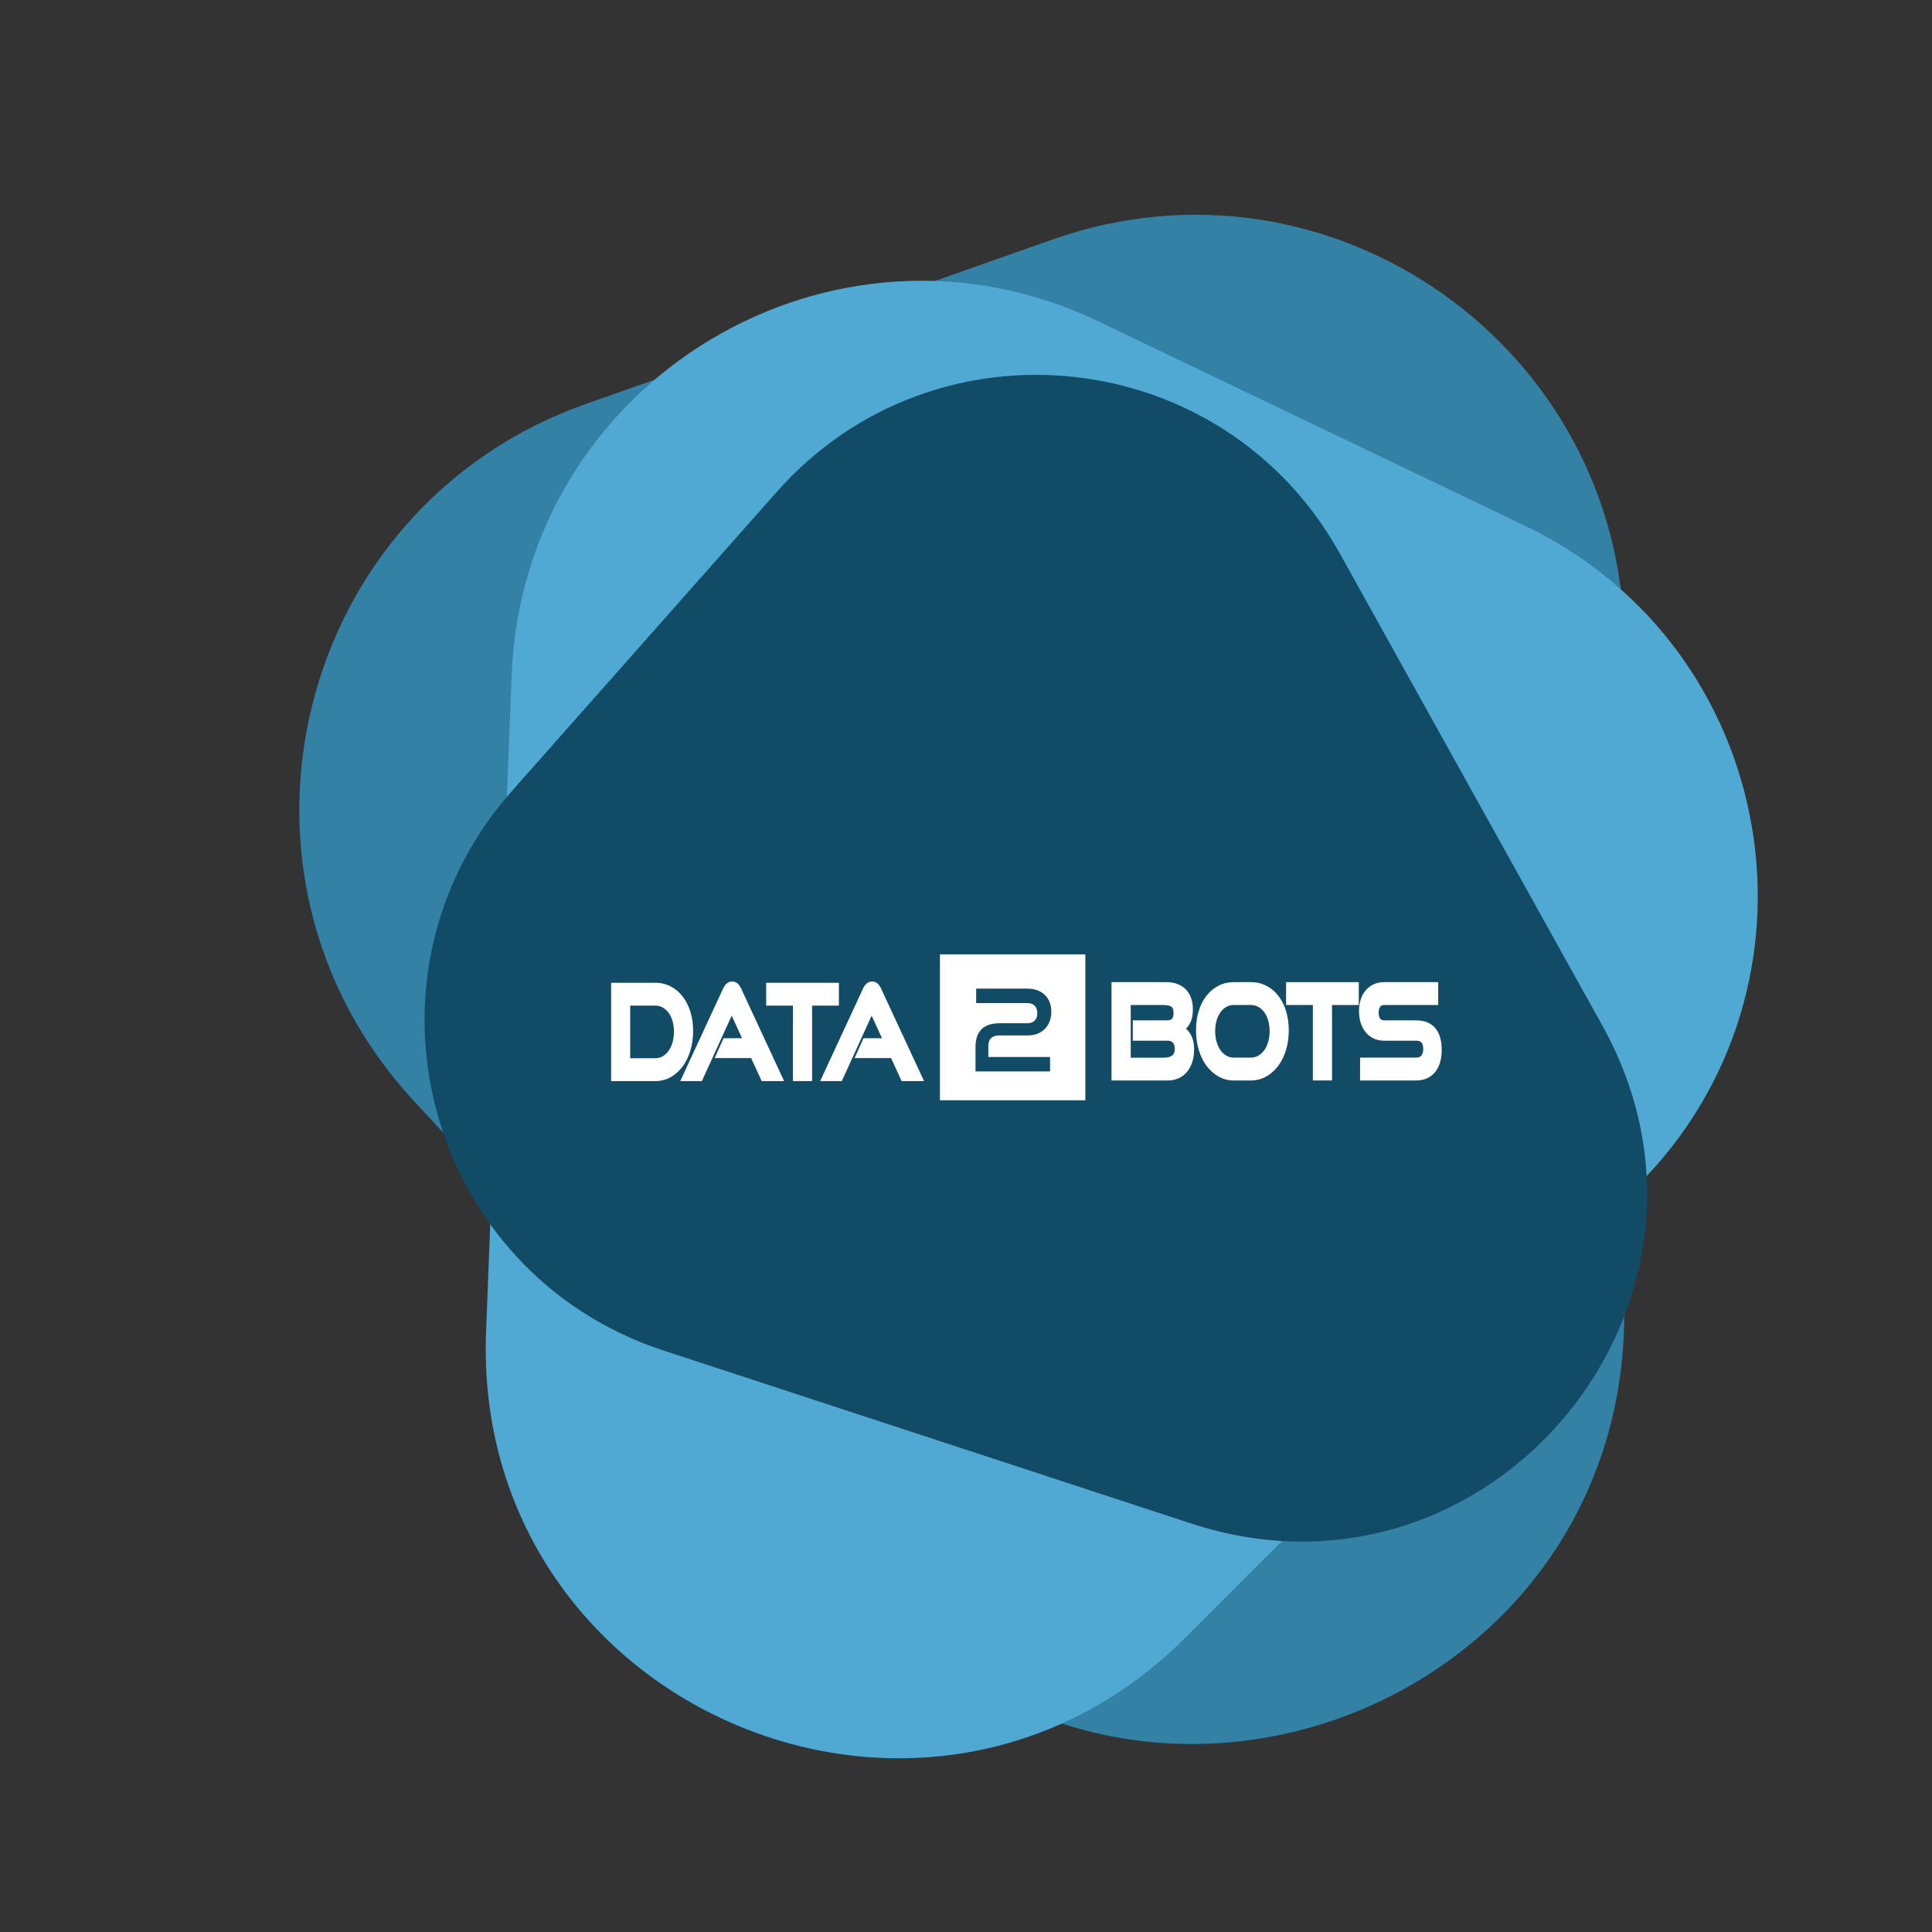
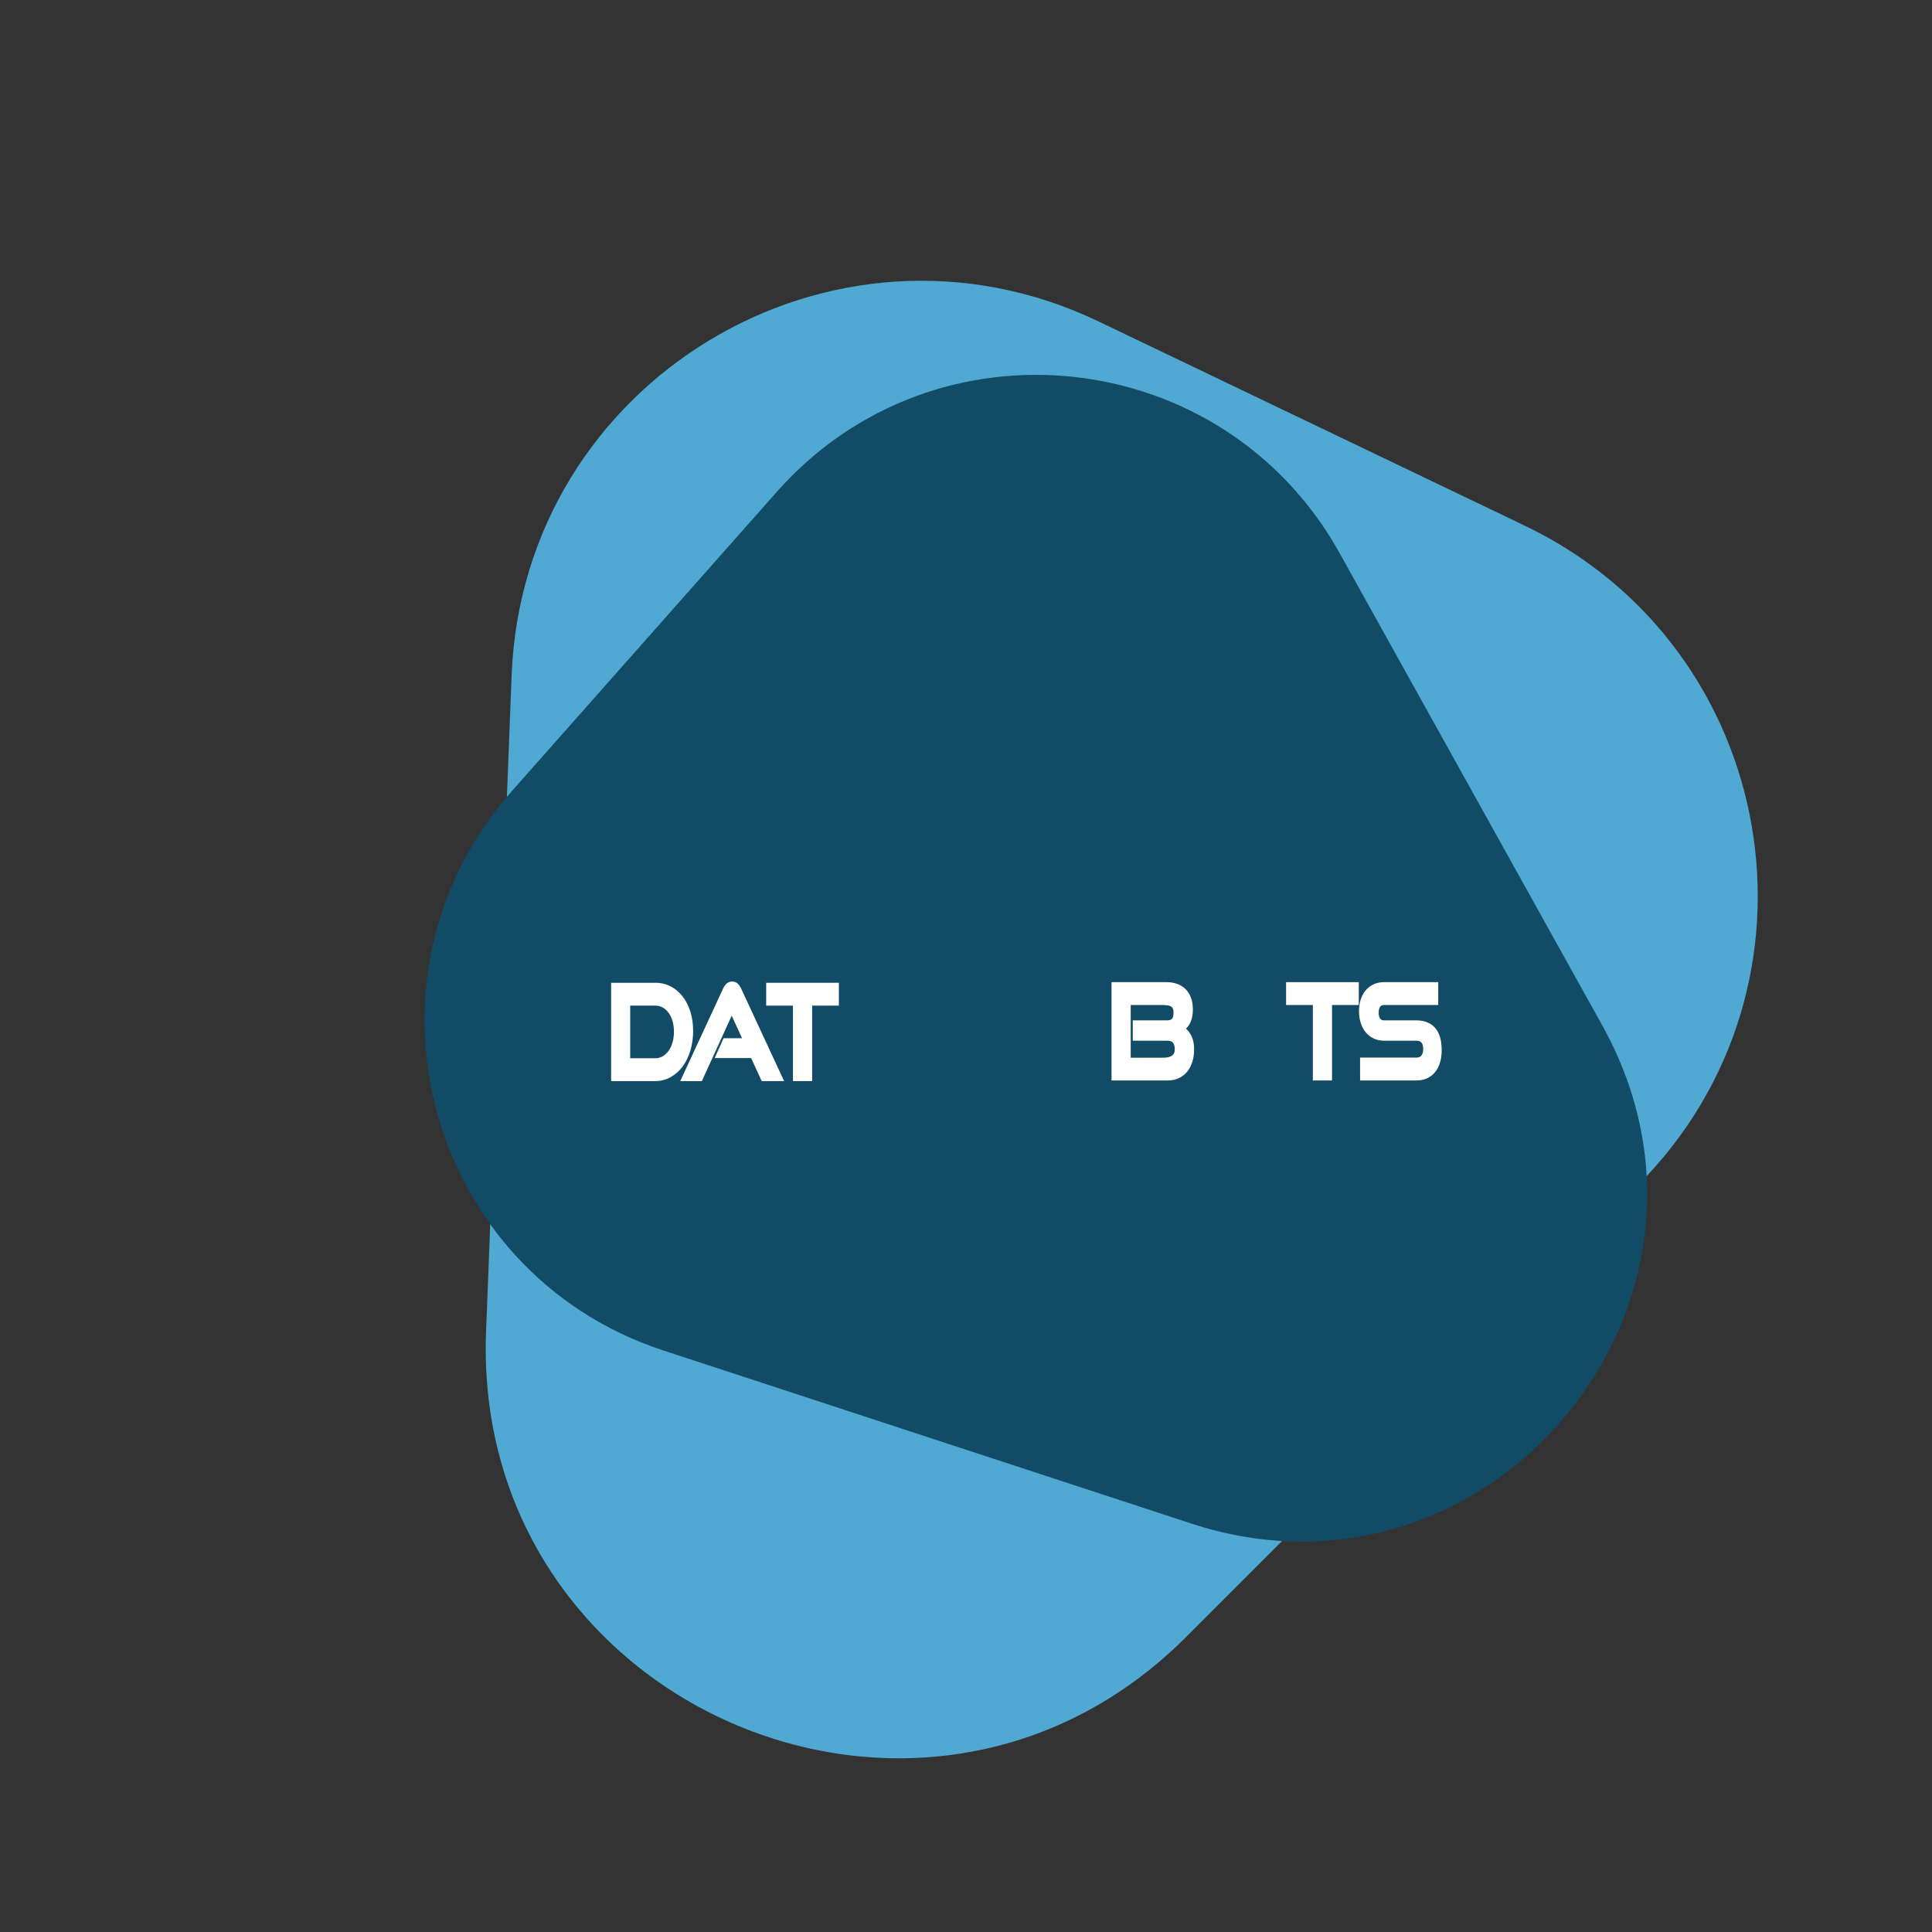
<svg xmlns="http://www.w3.org/2000/svg" width="331" height="331" viewBox="0 0 331 331" fill="none">
  <rect x="0" y="0" width="331" height="331" fill="#333333" stroke="none" />
-   <path d="M70.86 188.566C34.952 149.717 50.537 86.771 100.416 69.194L180.332 41.032C228.16 24.178 278.279 59.692 278.279 110.439L278.279 225.062C278.279 292.009 196.201 324.174 150.776 275.029L70.86 188.566Z" fill="#3481A6" />
  <path d="M87.654 115.704C89.621 65.21 142.652 33.241 188.222 55.077L261.235 90.062C304.932 111 314.818 168.843 280.556 203.106L203.165 280.497C157.964 325.697 80.787 291.955 83.276 228.08L87.654 115.704Z" fill="#50A9D3" />
  <path d="M113.679 231.381C73.069 218.067 59.37 167.522 87.7 135.525L133.091 84.259C160.257 53.577 209.594 58.955 229.512 94.769L274.501 175.664C300.777 222.911 255.431 277.852 204.059 261.01L113.679 231.381Z" fill="#124B66" />
-   <path d="M161.035 163.505V188.506H185.948V163.505H161.035ZM179.897 181.085V183.563H167.129V179.407C167.129 178.029 167.476 177.001 168.171 176.325C168.866 175.648 169.885 175.31 171.226 175.31H176.037C176.549 175.31 176.958 175.161 177.262 174.862C177.567 174.563 177.719 174.139 177.719 173.593C177.719 173.047 177.571 172.621 177.271 172.316C176.973 172.01 176.561 171.856 176.037 171.856H167.239V169.379H176.037C176.695 169.379 177.277 169.48 177.784 169.681C178.289 169.884 178.716 170.159 179.064 170.51C179.411 170.862 179.673 171.281 179.851 171.768C180.027 172.257 180.115 172.787 180.115 173.359C180.115 173.944 180.022 174.485 179.832 174.978C179.643 175.473 179.375 175.899 179.027 176.257C178.68 176.614 178.256 176.893 177.757 177.095C177.256 177.298 176.688 177.398 176.054 177.398H171.226C169.958 177.398 169.324 178.009 169.324 179.231V181.085H179.897Z" fill="white" />
  <path d="M118.284 173.345C117.969 172.34 117.527 171.464 116.966 170.735C116.395 169.995 115.704 169.412 114.91 169C114.109 168.586 113.223 168.375 112.281 168.375H104.7V185.216H112.281C113.232 185.216 114.123 184.984 114.929 184.525C115.718 184.076 116.407 183.457 116.976 182.681C117.532 181.92 117.974 181.007 118.285 179.972C118.596 178.944 118.75 177.82 118.75 176.634C118.749 175.445 118.594 174.338 118.284 173.345ZM115.209 178.64C115.039 179.203 114.804 179.689 114.511 180.083C114.224 180.467 113.883 180.771 113.498 180.988C113.125 181.198 112.725 181.301 112.281 181.301H107.968V172.288H112.282C112.729 172.288 113.128 172.389 113.504 172.595C113.89 172.804 114.228 173.102 114.515 173.479C114.808 173.866 115.044 174.342 115.21 174.898C115.378 175.464 115.466 176.091 115.466 176.763C115.464 177.435 115.377 178.068 115.209 178.64Z" fill="white" />
  <path d="M134.337 185.216H130.498L128.688 181.274H122.438L123.965 177.876H127.133L125.359 174.016L120.249 185.215H116.545L123.877 169.384C124.028 169.049 124.215 168.769 124.436 168.558C124.71 168.297 125.059 168.158 125.439 168.158C125.825 168.158 126.171 168.299 126.44 168.563C126.653 168.774 126.837 169.052 126.989 169.391L134.337 185.216Z" fill="white" />
  <path d="M143.723 168.375V172.289H139.137V185.216H135.852V172.289H131.266V168.375H143.723Z" fill="white" />
-   <path d="M158.312 185.216H154.471L152.662 181.274H146.412L147.94 177.876H151.107L149.332 174.016L144.224 185.215H140.517L147.851 169.384C148 169.049 148.189 168.769 148.41 168.558C148.685 168.297 149.033 168.158 149.413 168.158C149.799 168.158 150.143 168.299 150.414 168.563C150.625 168.774 150.811 169.052 150.962 169.391L158.312 185.216Z" fill="white" />
  <path d="M203.972 177.195C203.749 176.815 203.485 176.495 203.19 176.237C203.418 176.025 203.616 175.77 203.789 175.478C203.972 175.162 204.118 174.784 204.22 174.356C204.317 173.939 204.368 173.45 204.368 172.905C204.368 172.179 204.26 171.519 204.048 170.944C203.83 170.354 203.514 169.855 203.111 169.456C202.707 169.061 202.22 168.759 201.658 168.558C201.116 168.366 200.509 168.267 199.859 168.267H190.431V185.11H200.107C200.777 185.11 201.399 184.977 201.957 184.72C202.518 184.461 203.002 184.084 203.397 183.598C203.78 183.127 204.076 182.556 204.283 181.905C204.482 181.269 204.584 180.554 204.584 179.778C204.585 178.758 204.378 177.889 203.972 177.195ZM201.137 180.445C201.052 180.616 200.937 180.754 200.785 180.862C200.618 180.979 200.409 181.067 200.165 181.123C199.888 181.185 199.577 181.215 199.246 181.215H193.72V172.183H199.063C199.425 172.183 199.752 172.202 200.04 172.242C200.274 172.272 200.472 172.338 200.63 172.432C200.759 172.51 200.856 172.619 200.928 172.765C200.985 172.883 201.051 173.107 201.051 173.51C201.051 174.02 200.96 174.389 200.792 174.557C200.62 174.73 200.313 174.816 199.879 174.816H194.073V178.301H200.029C200.454 178.301 200.755 178.41 200.95 178.629C201.16 178.869 201.267 179.241 201.267 179.737C201.265 180.031 201.223 180.269 201.137 180.445Z" fill="white" />
-   <path d="M220.343 173.239C220.036 172.234 219.595 171.357 219.032 170.629C218.462 169.888 217.768 169.304 216.967 168.89C216.161 168.475 215.264 168.265 214.298 168.265H211.356C210.425 168.265 209.549 168.473 208.756 168.879C207.968 169.282 207.278 169.86 206.703 170.591C206.134 171.312 205.686 172.192 205.373 173.206C205.063 174.205 204.905 175.322 204.905 176.526C204.905 177.715 205.062 178.837 205.37 179.865C205.682 180.902 206.126 181.815 206.69 182.576C207.263 183.349 207.95 183.97 208.732 184.417C209.533 184.877 210.417 185.111 211.356 185.111H214.298C215.261 185.111 216.158 184.877 216.965 184.42C217.752 183.971 218.442 183.351 219.015 182.576C219.579 181.815 220.023 180.902 220.335 179.865C220.644 178.837 220.801 177.712 220.801 176.526C220.801 175.338 220.645 174.232 220.343 173.239ZM214.298 181.194H211.356C210.912 181.194 210.515 181.092 210.142 180.88C209.757 180.666 209.421 180.362 209.139 179.98C208.848 179.584 208.615 179.098 208.449 178.535C208.276 177.96 208.19 177.328 208.19 176.656C208.19 175.97 208.278 175.34 208.449 174.781C208.616 174.232 208.848 173.756 209.138 173.369C209.417 172.994 209.753 172.696 210.136 172.487C210.512 172.282 210.911 172.183 211.358 172.183H214.299C214.76 172.183 215.169 172.282 215.549 172.49C215.94 172.699 216.28 172.997 216.567 173.371C216.86 173.758 217.093 174.237 217.259 174.79C217.43 175.356 217.517 175.986 217.517 176.655C217.517 177.326 217.43 177.959 217.259 178.534C217.092 179.095 216.857 179.581 216.564 179.974C216.277 180.358 215.934 180.663 215.544 180.879C215.163 181.092 214.756 181.194 214.298 181.194Z" fill="white" />
  <path d="M232.796 168.267V172.183H228.21V185.11H224.926V172.183H220.34V168.267H232.796Z" fill="white" />
  <path d="M247 179.93C247 180.643 246.915 181.311 246.747 181.92C246.573 182.55 246.305 183.106 245.95 183.573C245.586 184.056 245.121 184.436 244.569 184.704C244.019 184.973 243.377 185.11 242.658 185.11H233.017V181.194H242.658C243.167 181.194 243.387 180.998 243.508 180.849C243.727 180.582 243.833 180.218 243.833 179.736C243.833 179.215 243.729 178.838 243.527 178.611C243.336 178.401 243.053 178.299 242.657 178.299H237.107C236.455 178.299 235.853 178.168 235.315 177.906C234.78 177.647 234.32 177.281 233.95 176.819C233.591 176.368 233.309 175.828 233.117 175.216C232.928 174.617 232.832 173.955 232.832 173.25C232.832 172.564 232.922 171.916 233.098 171.326C233.279 170.715 233.556 170.178 233.92 169.732C234.29 169.28 234.751 168.917 235.292 168.657C235.837 168.398 236.457 168.265 237.141 168.265H246.402V172.182H237.141C236.747 172.182 236.575 172.332 236.472 172.462C236.291 172.694 236.199 173.044 236.199 173.509C236.199 173.969 236.293 174.316 236.474 174.535C236.633 174.728 236.833 174.815 237.125 174.815H242.657C244.06 174.815 245.152 175.261 245.904 176.143C246.632 176.997 247 178.271 247 179.93Z" fill="white" />
</svg>